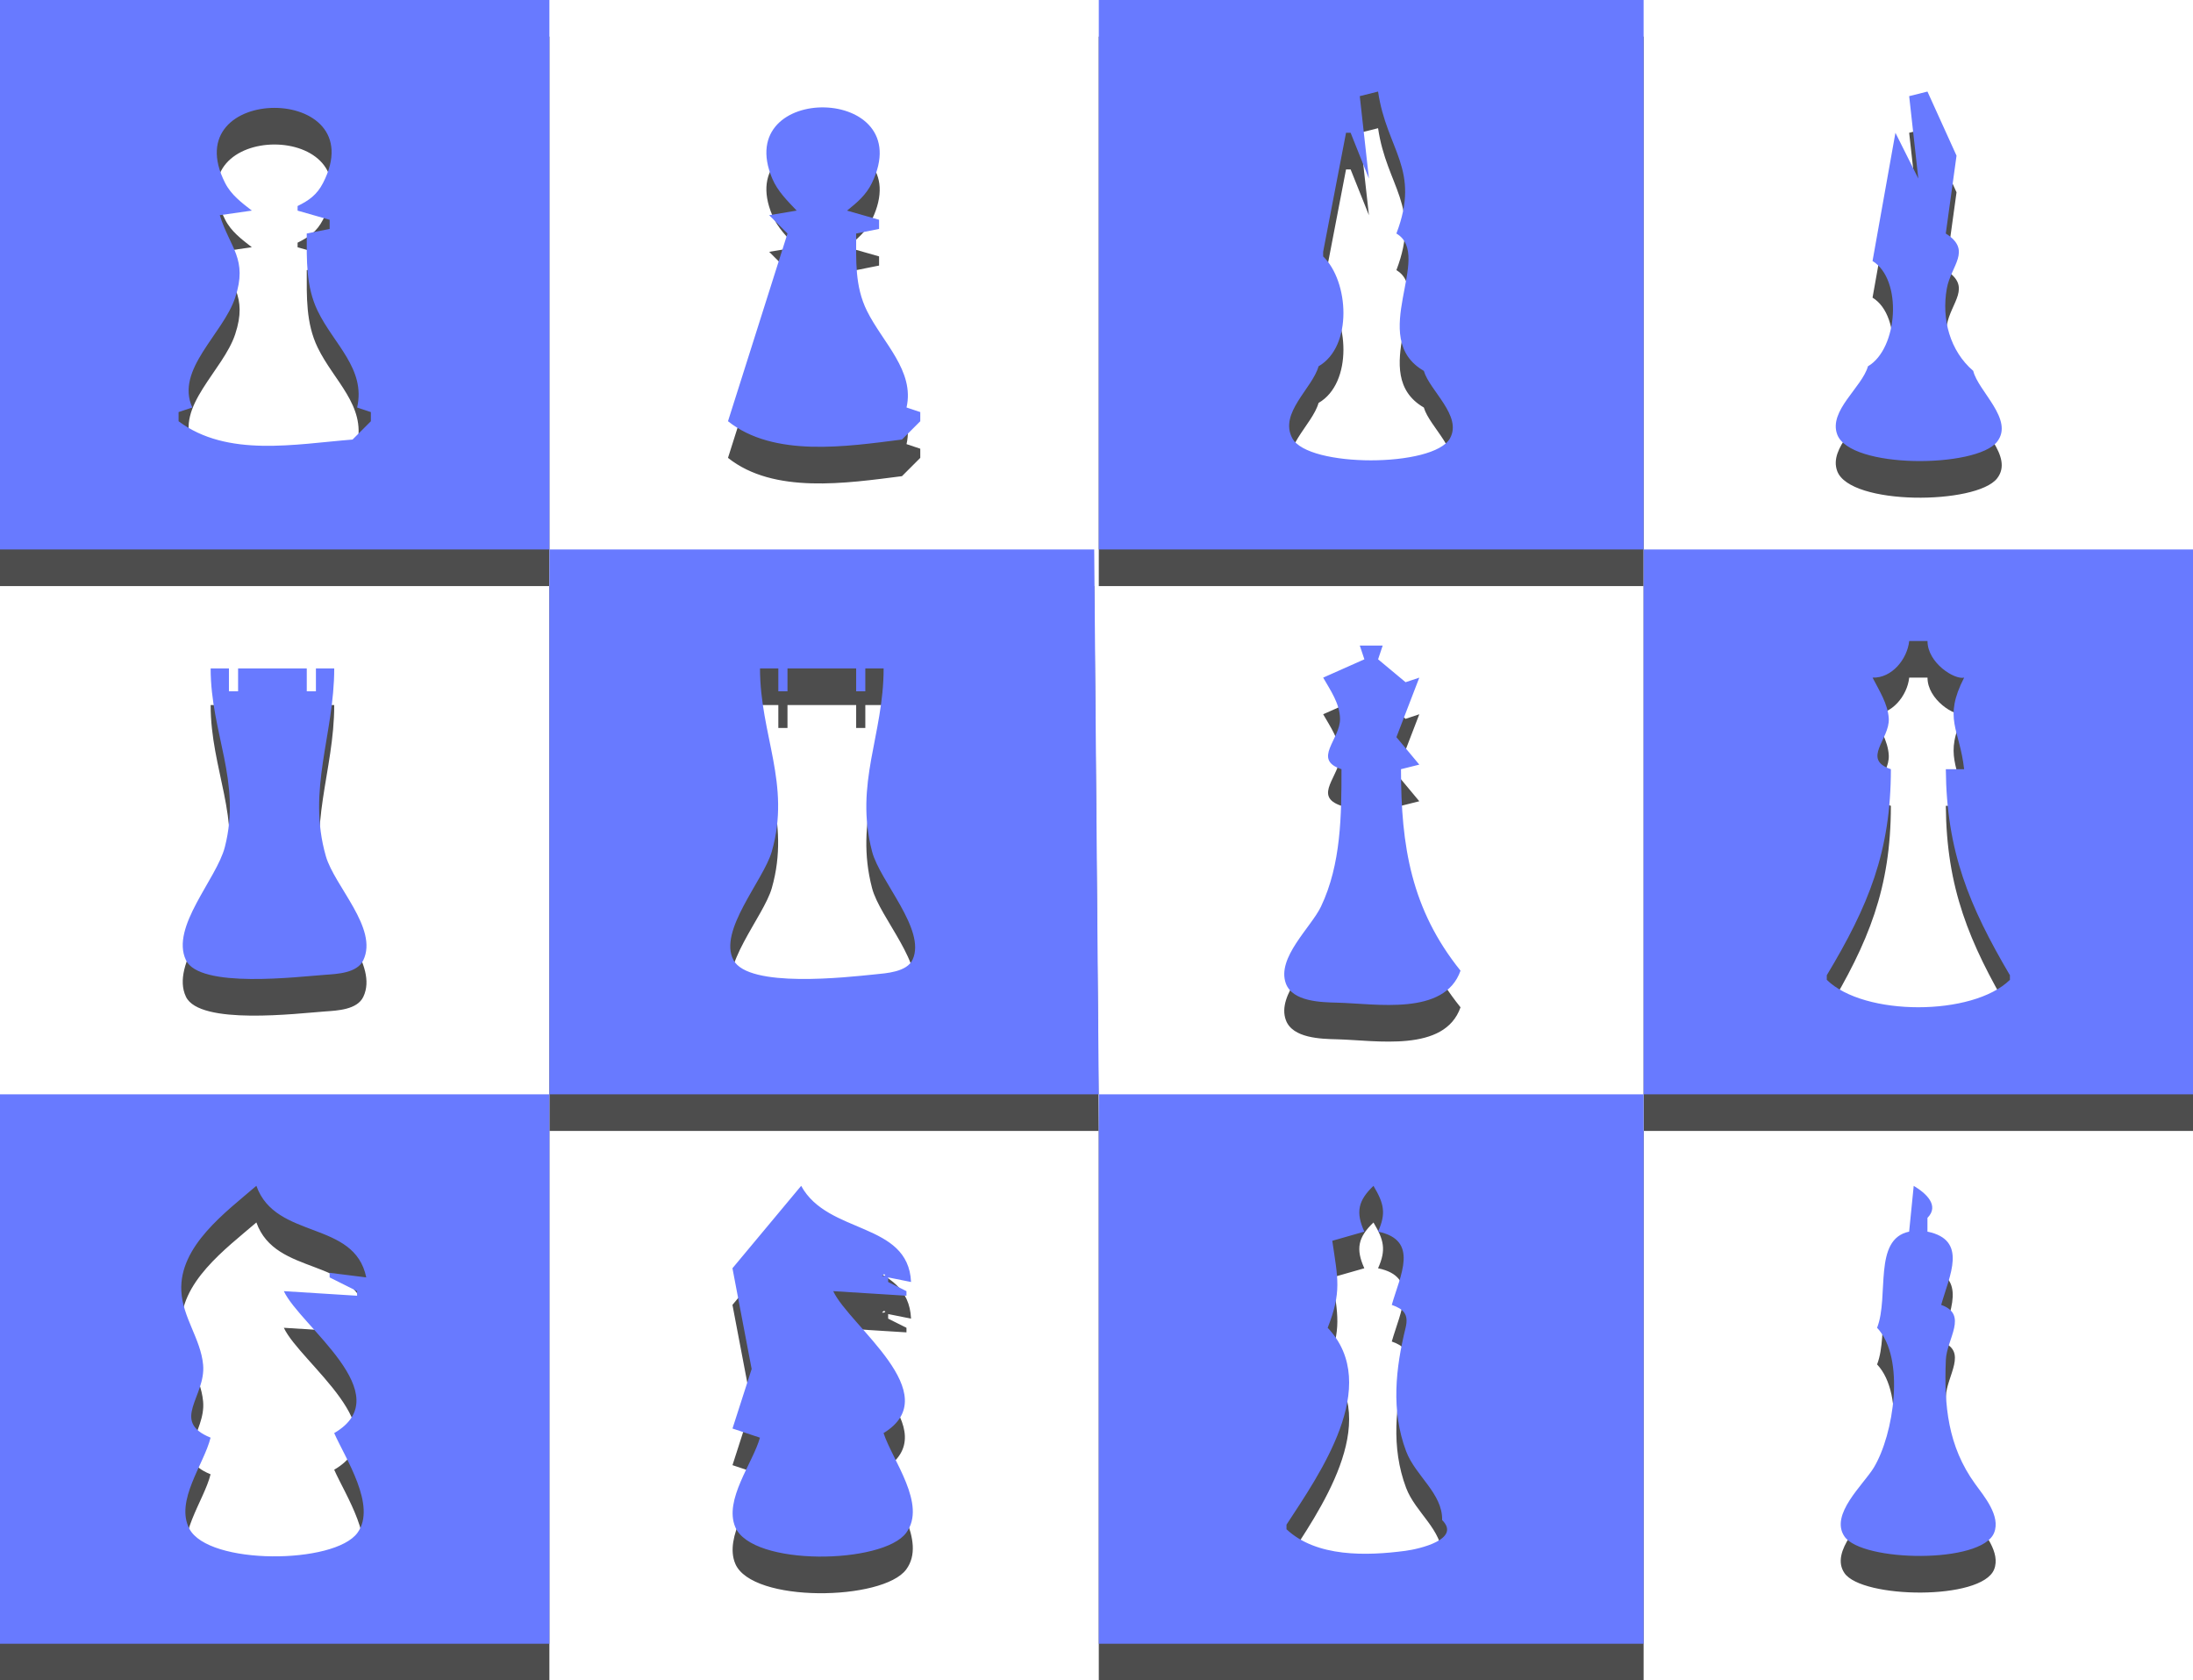
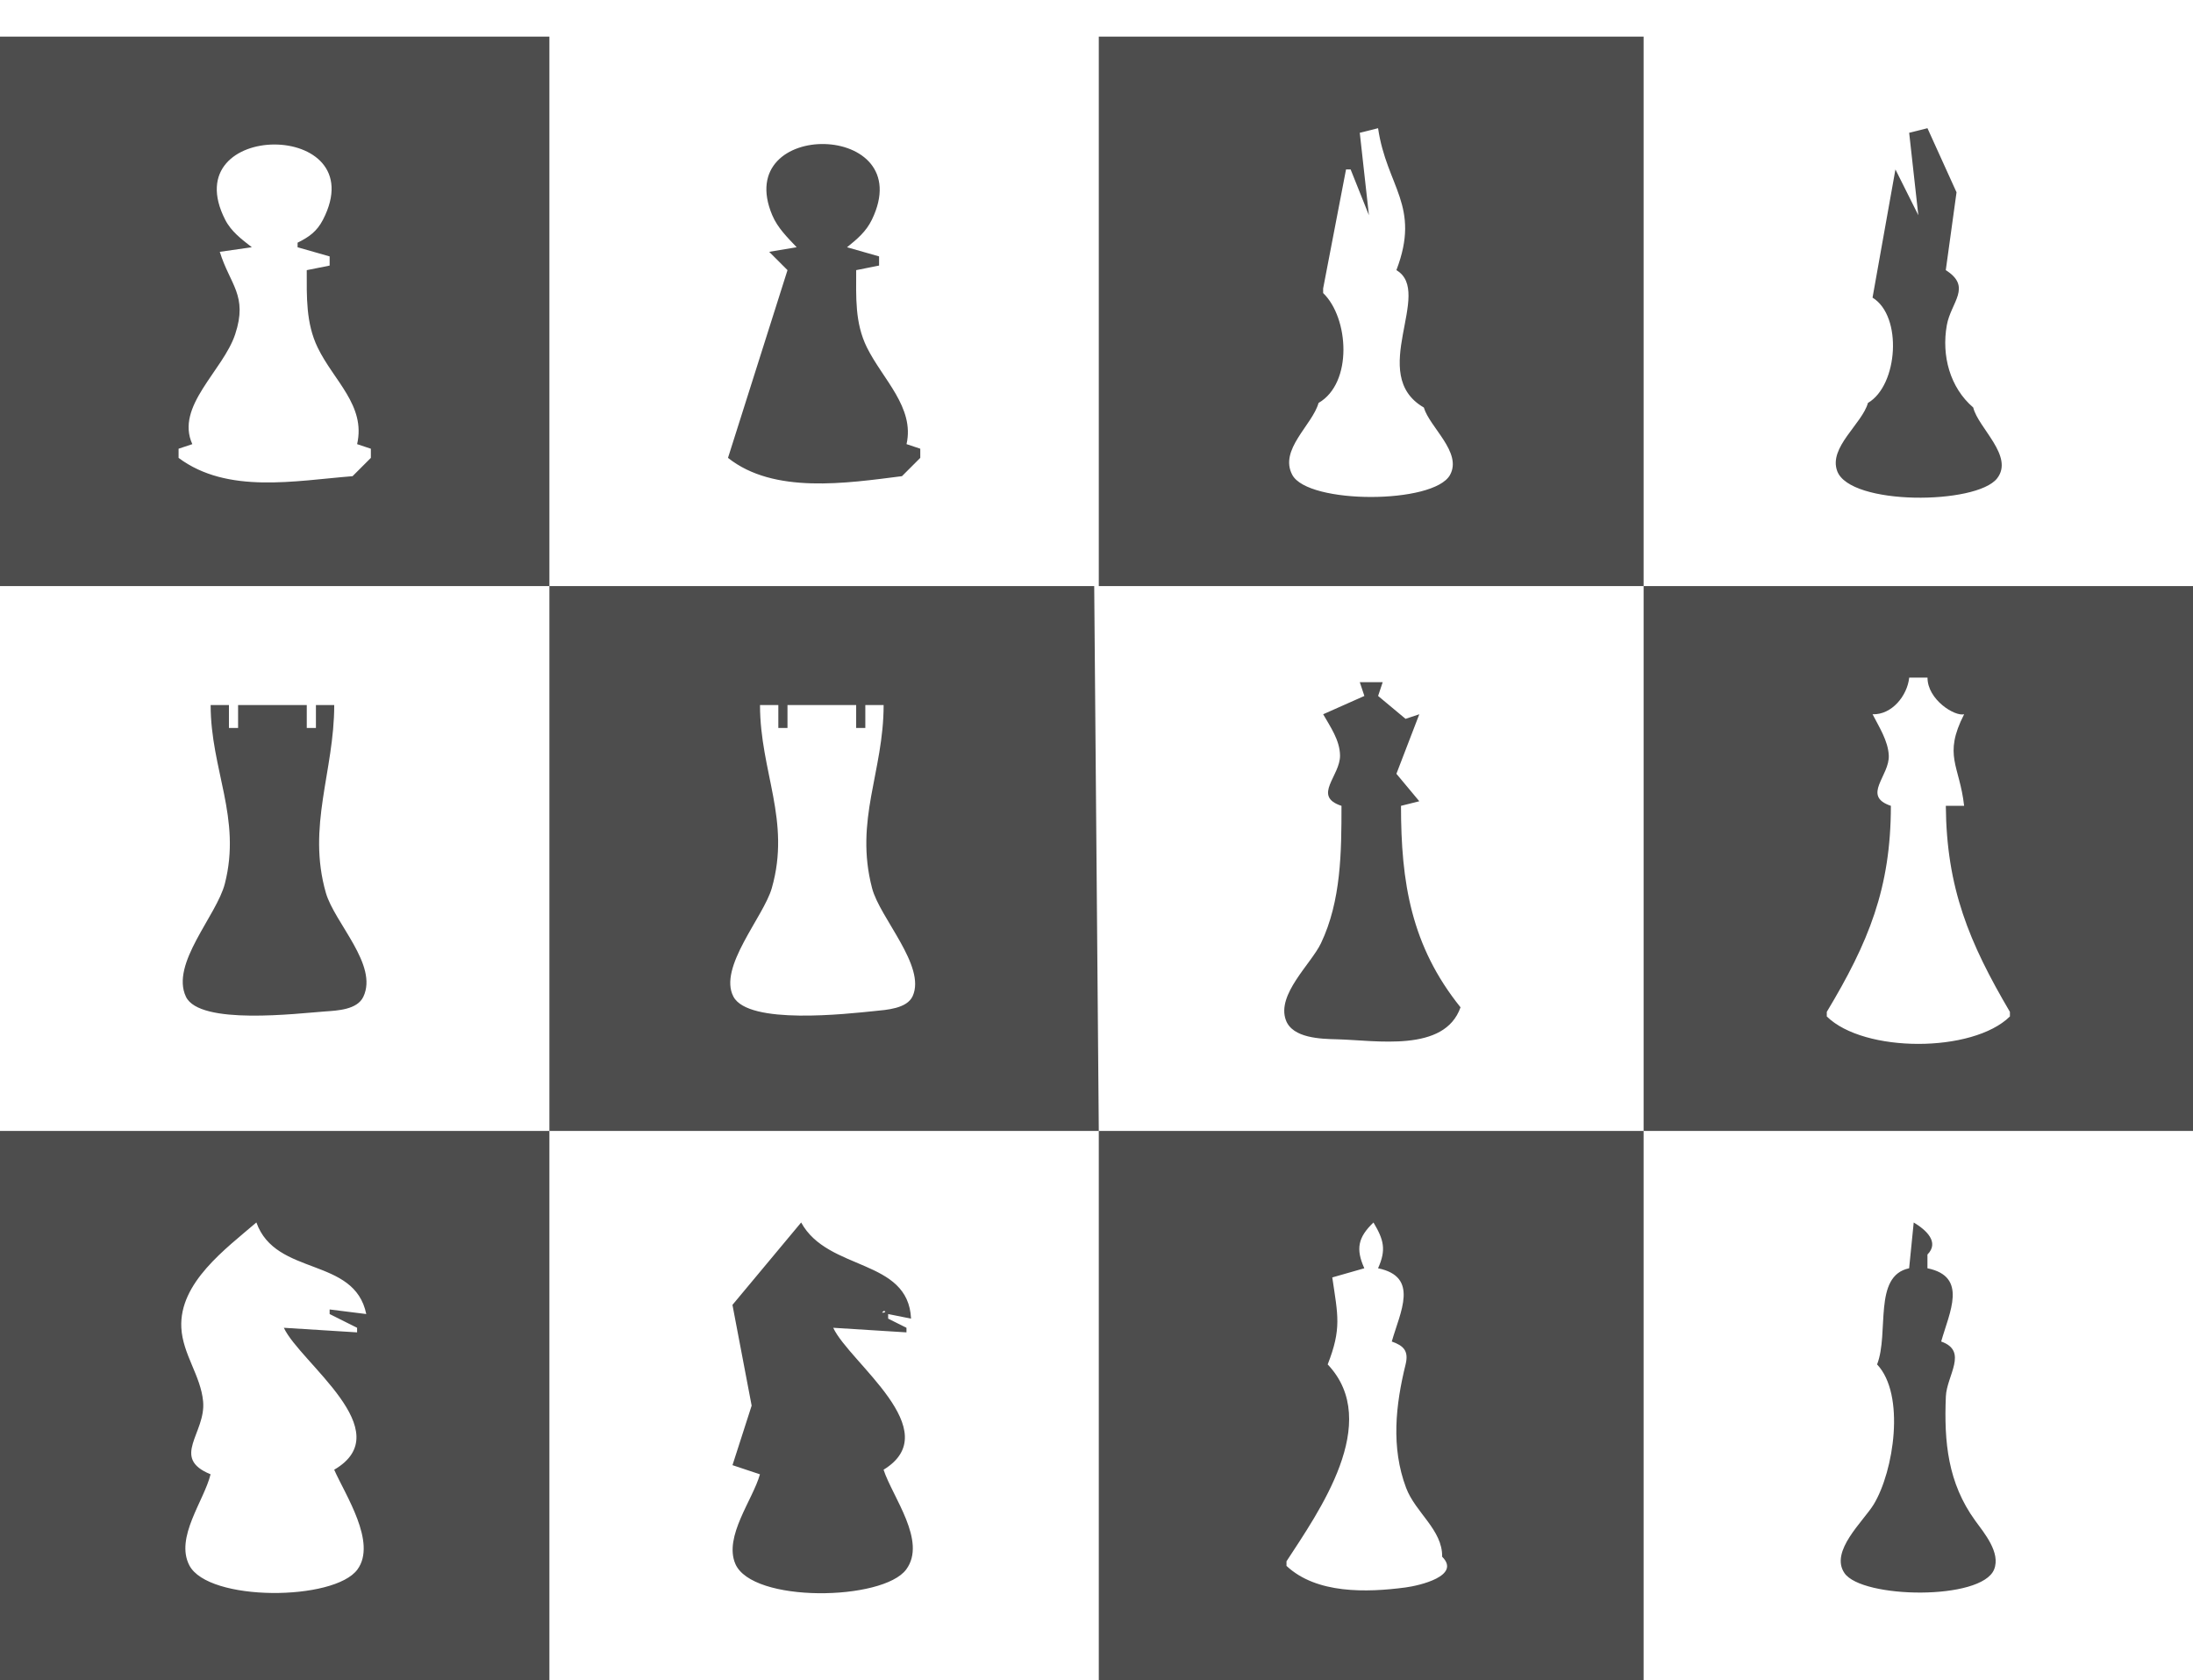
<svg xmlns="http://www.w3.org/2000/svg" xmlns:ns1="http://sodipodi.sourceforge.net/DTD/sodipodi-0.dtd" xmlns:ns2="http://www.inkscape.org/namespaces/inkscape" width="126.735mm" height="97.102mm" viewBox="0 0 126.735 97.102" version="1.1" id="svg8" ns1:docname="chess.svg" ns2:version="1.0.1 (3bc2e81, 2020-09-07)">
  <defs id="defs2" />
  <ns1:namedview id="base" pagecolor="#ffffff" bordercolor="#666666" borderopacity="1.0" ns2:pageopacity="0.0" ns2:pageshadow="2" ns2:zoom="0.68291583" ns2:cx="293.79483" ns2:cy="179.55928" ns2:document-units="mm" ns2:current-layer="layer1" ns2:document-rotation="0" showgrid="false" ns2:window-width="1338" ns2:window-height="696" ns2:window-x="14" ns2:window-y="58" ns2:window-maximized="0" ns2:pagecheckerboard="true" />
  <g ns2:label="Layer 1" ns2:groupmode="layer" id="layer1" transform="translate(-2497.461,-204.236)">
    <path style="fill:#4d4d4d;fill-opacity:1;stroke:none;stroke-width:0.265" d="m 2497.461,206.353 v 31.75 h 31.75 v 31.485 h -31.75 v 31.75 h 31.75 v -31.75 h 31.75 v 31.75 h 31.485 v -31.75 h 31.75 v -31.485 h -31.75 v -31.75 h -31.485 v 31.75 h 31.485 v 31.485 h -31.485 l -0.265,-31.485 h -31.485 v -31.75 h -31.75 m 79.64,5.292 c 0.495,3.391 2.484,4.477 1.058,8.202 2.172,1.273 -1.712,6.03 1.587,7.938 0.33,1.137 2.236,2.597 1.51,3.899 -0.942,1.691 -8.197,1.696 -9.111,-0.004 -0.782,-1.454 1.159,-2.883 1.516,-4.16 1.99,-1.151 1.756,-4.914 0.265,-6.35 v -0.265 l 1.323,-6.879 h 0.265 l 1.058,2.646 -0.529,-4.763 1.058,-0.265 m 30.692,0.265 0.529,4.763 -1.323,-2.646 -1.323,7.408 c 1.748,1.072 1.472,5.074 -0.265,6.085 -0.344,1.221 -2.286,2.567 -1.776,3.94 0.744,2 8.041,1.947 9.238,0.422 1.005,-1.281 -1.102,-2.928 -1.377,-4.097 -1.347,-1.155 -1.841,-2.994 -1.527,-4.759 0.236,-1.325 1.476,-2.206 -0.06,-3.179 l 0.621,-4.498 -1.68,-3.704 -1.058,0.265 m -93.133,6.35 v 0.265 l 1.852,0.529 v 0.529 l -1.323,0.265 c 0,1.534 -0.054,3.055 0.632,4.474 0.926,1.918 2.79,3.346 2.279,5.58 l 0.794,0.265 v 0.529 l -1.058,1.058 c -3.311,0.261 -7.228,1.05 -10.054,-1.058 v -0.529 l 0.794,-0.265 c -0.999,-2.187 1.78,-4.243 2.477,-6.35 0.743,-2.244 -0.302,-2.864 -0.89,-4.763 l 1.852,-0.265 c -0.592,-0.462 -1.19,-0.905 -1.541,-1.592 -2.948,-5.782 8.646,-5.803 5.654,-8.2e-4 -0.351,0.68 -0.809,1.004 -1.467,1.328 m 28.84,0.265 -1.587,0.265 1.058,1.058 -3.439,10.848 c 2.652,2.109 6.852,1.463 10.054,1.058 l 1.058,-1.058 v -0.529 l -0.794,-0.265 c 0.48,-2.122 -1.377,-3.747 -2.286,-5.58 -0.71,-1.431 -0.624,-2.92 -0.624,-4.474 l 1.323,-0.265 v -0.529 l -1.852,-0.529 c 0.583,-0.469 1.102,-0.902 1.436,-1.592 2.764,-5.702 -8.124,-5.868 -5.758,-0.261 0.31,0.734 0.874,1.284 1.411,1.852 m 32.544,25.135 0.265,0.794 -2.381,1.058 c 0.418,0.732 0.958,1.495 0.974,2.371 0.023,1.198 -1.625,2.363 0.084,2.921 0,2.661 -0.017,5.487 -1.185,7.938 -0.573,1.201 -2.578,2.964 -2.028,4.448 0.388,1.047 2.029,1.081 2.948,1.104 2.266,0.056 6.219,0.784 7.144,-1.848 -2.851,-3.547 -3.44,-7.203 -3.44,-11.642 l 1.058,-0.265 -1.323,-1.587 1.323,-3.44 -0.794,0.265 -1.587,-1.323 0.265,-0.794 h -1.323 m 32.808,-0.265 c 0,1.271 1.568,2.254 2.117,2.117 -1.227,2.401 -0.263,2.937 0,5.292 h -1.058 c 0.039,4.748 1.342,7.891 3.704,11.906 v 0.265 c -2.148,2.113 -8.435,2.113 -10.583,0 v -0.265 c 2.412,-4.015 3.701,-7.142 3.704,-11.906 -1.707,-0.574 -0.061,-1.728 -0.122,-2.921 -0.044,-0.844 -0.562,-1.639 -0.936,-2.371 1.111,0.04 2.006,-1.07 2.117,-2.117 h 1.058 m -99.219,1.587 c 0,3.735 1.794,6.518 0.821,10.319 -0.476,1.858 -3.154,4.627 -2.249,6.534 0.791,1.667 6.481,0.96 8.042,0.85 0.713,-0.05 1.853,-0.1 2.208,-0.843 0.882,-1.841 -1.665,-4.274 -2.164,-6.013 -1.102,-3.845 0.484,-7.013 0.484,-10.848 h -1.058 v 1.323 h -0.529 v -1.323 h -3.969 v 1.323 h -0.529 v -1.323 h -1.058 m 32.808,0 v 1.323 h 0.529 v -1.323 h 3.969 v 1.323 h 0.529 v -1.323 h 1.058 c 0,3.867 -1.699,6.638 -0.667,10.583 0.452,1.728 3.131,4.503 2.345,6.236 -0.33,0.728 -1.523,0.794 -2.207,0.863 -1.577,0.159 -7.274,0.816 -8.15,-0.832 -0.896,-1.686 1.741,-4.61 2.215,-6.267 1.121,-3.915 -0.68,-6.733 -0.68,-10.583 h 1.058 m -30.163,29.898 c 1.118,3.139 5.669,1.96 6.35,5.292 l -2.117,-0.265 v 0.265 l 1.587,0.794 v 0.265 l -4.233,-0.265 c 0.941,2.019 6.722,5.977 2.91,8.202 0.635,1.444 2.477,4.204 1.346,5.761 -1.33,1.832 -8.617,1.875 -9.716,-0.233 -0.839,-1.611 0.851,-3.733 1.226,-5.264 -2.334,-0.95 -0.263,-2.374 -0.431,-4.21 -0.136,-1.489 -1.18,-2.727 -1.259,-4.257 -0.135,-2.607 2.571,-4.565 4.336,-6.085 m 31.485,0 -3.971,4.763 1.109,5.821 -1.107,3.44 1.587,0.529 c -0.414,1.476 -2.092,3.596 -1.425,5.168 0.969,2.283 8.538,2.149 9.879,0.328 1.204,-1.636 -0.792,-4.182 -1.31,-5.761 3.683,-2.253 -1.975,-6.196 -2.91,-8.202 l 4.233,0.265 v -0.265 l -1.058,-0.529 v -0.265 l 1.323,0.265 c -0.163,-3.495 -4.808,-2.725 -6.35,-5.556 m 33.073,0 c 0.597,0.997 0.75,1.573 0.265,2.646 2.397,0.491 1.28,2.521 0.794,4.233 0.681,0.241 0.991,0.539 0.797,1.328 -0.572,2.325 -0.853,4.781 0.031,7.128 0.541,1.436 2.107,2.423 2.083,3.979 1.111,1.109 -1.322,1.671 -2.117,1.776 -2.248,0.297 -5.144,0.38 -6.879,-1.246 v -0.265 c 1.857,-2.854 5.551,-8.032 2.381,-11.377 0.814,-2.078 0.587,-2.834 0.265,-5.027 l 1.852,-0.529 c -0.507,-1.123 -0.362,-1.793 0.529,-2.646 m 31.221,0 -0.265,2.646 c -2.1,0.438 -1.142,3.733 -1.852,5.556 1.648,1.745 0.967,6.173 -0.194,8.086 -0.595,0.98 -2.553,2.709 -1.692,3.971 1.007,1.477 7.926,1.596 8.649,-0.211 0.39,-0.972 -0.577,-2.108 -1.097,-2.826 -1.577,-2.175 -1.801,-4.538 -1.692,-7.167 0.051,-1.219 1.311,-2.619 -0.27,-3.176 0.479,-1.699 1.559,-3.752 -0.794,-4.233 v -0.794 c 0.713,-0.72 -0.092,-1.434 -0.794,-1.852 m -59.531,5.115 c 0.204,0 0.042,0.132 -0.088,0.088 z" id="path6229" />
-     <path style="fill:#687aff;fill-opacity:1;stroke:none;stroke-width:0.265" d="m 2497.461,204.236 v 31.75 h 31.75 v 31.485 h -31.75 v 31.75 h 31.75 v -31.75 h 31.75 v 31.75 h 31.485 v -31.75 h 31.75 v -31.485 h -31.75 v -31.75 h -31.485 v 31.75 h 31.485 v 31.485 h -31.485 l -0.265,-31.485 h -31.485 v -31.75 h -31.75 m 79.64,5.292 c 0.495,3.391 2.484,4.477 1.058,8.202 2.172,1.273 -1.712,6.03 1.587,7.938 0.33,1.137 2.236,2.597 1.51,3.899 -0.942,1.691 -8.197,1.696 -9.111,-0.004 -0.782,-1.454 1.159,-2.883 1.516,-4.16 1.99,-1.151 1.756,-4.914 0.265,-6.35 v -0.265 l 1.323,-6.879 h 0.265 l 1.058,2.646 -0.529,-4.763 1.058,-0.265 m 30.692,0.265 0.529,4.763 -1.323,-2.646 -1.323,7.408 c 1.748,1.072 1.472,5.074 -0.265,6.085 -0.344,1.221 -2.286,2.567 -1.776,3.94 0.744,2 8.041,1.947 9.238,0.422 1.005,-1.281 -1.102,-2.928 -1.377,-4.097 -1.347,-1.155 -1.841,-2.994 -1.527,-4.759 0.236,-1.325 1.476,-2.206 -0.06,-3.179 l 0.621,-4.498 -1.68,-3.704 -1.058,0.265 m -93.133,6.35 v 0.265 l 1.852,0.529 v 0.529 l -1.323,0.265 c 0,1.534 -0.054,3.055 0.632,4.474 0.926,1.918 2.79,3.346 2.279,5.58 l 0.794,0.265 v 0.529 l -1.058,1.058 c -3.311,0.261 -7.228,1.05 -10.054,-1.058 v -0.529 l 0.794,-0.265 c -0.999,-2.187 1.78,-4.243 2.477,-6.35 0.743,-2.244 -0.302,-2.864 -0.89,-4.763 l 1.852,-0.265 c -0.592,-0.462 -1.19,-0.905 -1.541,-1.592 -2.948,-5.782 8.646,-5.803 5.654,-8.2e-4 -0.351,0.68 -0.809,1.004 -1.467,1.328 m 28.84,0.265 -1.587,0.265 1.058,1.058 -3.439,10.848 c 2.652,2.109 6.852,1.463 10.054,1.058 l 1.058,-1.058 v -0.529 l -0.794,-0.265 c 0.48,-2.122 -1.377,-3.747 -2.286,-5.58 -0.71,-1.431 -0.624,-2.92 -0.624,-4.474 l 1.323,-0.265 v -0.529 l -1.852,-0.529 c 0.583,-0.469 1.102,-0.902 1.436,-1.592 2.764,-5.702 -8.124,-5.868 -5.758,-0.261 0.31,0.734 0.874,1.284 1.411,1.852 m 32.544,25.135 0.265,0.794 -2.381,1.058 c 0.418,0.732 0.958,1.495 0.974,2.371 0.023,1.198 -1.625,2.363 0.084,2.921 0,2.661 -0.017,5.487 -1.185,7.938 -0.573,1.201 -2.578,2.964 -2.028,4.448 0.388,1.047 2.029,1.081 2.948,1.104 2.266,0.056 6.219,0.784 7.144,-1.848 -2.851,-3.547 -3.44,-7.203 -3.44,-11.642 l 1.058,-0.265 -1.323,-1.587 1.323,-3.44 -0.794,0.265 -1.587,-1.323 0.265,-0.794 h -1.323 m 32.808,-0.265 c 0,1.271 1.568,2.254 2.117,2.117 -1.227,2.401 -0.263,2.937 0,5.292 h -1.058 c 0.039,4.748 1.342,7.891 3.704,11.906 v 0.265 c -2.148,2.113 -8.435,2.113 -10.583,0 v -0.265 c 2.412,-4.015 3.701,-7.142 3.704,-11.906 -1.707,-0.574 -0.061,-1.728 -0.122,-2.921 -0.044,-0.844 -0.562,-1.639 -0.936,-2.371 1.111,0.04 2.006,-1.07 2.117,-2.117 h 1.058 m -99.219,1.587 c 0,3.735 1.794,6.518 0.821,10.319 -0.476,1.858 -3.154,4.627 -2.249,6.534 0.791,1.667 6.481,0.96 8.042,0.85 0.713,-0.05 1.853,-0.1 2.208,-0.843 0.882,-1.841 -1.665,-4.274 -2.164,-6.013 -1.102,-3.845 0.484,-7.013 0.484,-10.848 h -1.058 v 1.323 h -0.529 v -1.323 h -3.969 v 1.323 h -0.529 v -1.323 h -1.058 m 32.808,0 v 1.323 h 0.529 v -1.323 h 3.969 v 1.323 h 0.529 v -1.323 h 1.058 c 0,3.867 -1.699,6.638 -0.667,10.583 0.452,1.728 3.131,4.503 2.345,6.236 -0.33,0.728 -1.523,0.794 -2.207,0.863 -1.577,0.159 -7.274,0.816 -8.15,-0.832 -0.896,-1.686 1.741,-4.61 2.215,-6.267 1.121,-3.915 -0.68,-6.733 -0.68,-10.583 h 1.058 m -30.163,29.898 c 1.118,3.139 5.669,1.96 6.35,5.292 l -2.117,-0.265 v 0.265 l 1.587,0.794 v 0.265 l -4.233,-0.265 c 0.941,2.019 6.722,5.977 2.91,8.202 0.635,1.444 2.477,4.204 1.346,5.761 -1.33,1.832 -8.617,1.875 -9.716,-0.233 -0.839,-1.611 0.851,-3.733 1.226,-5.264 -2.334,-0.95 -0.263,-2.374 -0.431,-4.21 -0.136,-1.489 -1.18,-2.727 -1.259,-4.257 -0.135,-2.607 2.571,-4.565 4.336,-6.085 m 31.485,0 -3.971,4.763 1.109,5.821 -1.107,3.44 1.587,0.529 c -0.414,1.476 -2.092,3.596 -1.425,5.168 0.969,2.283 8.538,2.149 9.879,0.328 1.204,-1.636 -0.792,-4.182 -1.31,-5.761 3.683,-2.253 -1.975,-6.196 -2.91,-8.202 l 4.233,0.265 v -0.265 l -1.058,-0.529 v -0.265 l 1.323,0.265 c -0.163,-3.495 -4.808,-2.725 -6.35,-5.556 m 33.073,0 c 0.597,0.997 0.75,1.573 0.265,2.646 2.397,0.491 1.28,2.521 0.794,4.233 0.681,0.241 0.991,0.539 0.797,1.328 -0.572,2.325 -0.853,4.781 0.031,7.128 0.541,1.436 2.107,2.423 2.083,3.979 1.111,1.109 -1.322,1.671 -2.117,1.776 -2.248,0.297 -5.144,0.38 -6.879,-1.246 v -0.265 c 1.857,-2.854 5.551,-8.032 2.381,-11.377 0.814,-2.078 0.587,-2.834 0.265,-5.027 l 1.852,-0.529 c -0.507,-1.123 -0.362,-1.793 0.529,-2.646 m 31.221,0 -0.265,2.646 c -2.1,0.438 -1.142,3.733 -1.852,5.556 1.648,1.745 0.967,6.173 -0.194,8.086 -0.595,0.98 -2.553,2.709 -1.692,3.971 1.007,1.477 7.926,1.596 8.649,-0.211 0.39,-0.972 -0.577,-2.108 -1.097,-2.826 -1.577,-2.175 -1.801,-4.538 -1.692,-7.167 0.051,-1.219 1.311,-2.619 -0.27,-3.176 0.479,-1.699 1.559,-3.752 -0.794,-4.233 v -0.794 c 0.713,-0.72 -0.092,-1.434 -0.794,-1.852 m -59.531,5.115 c 0.204,0 0.042,0.132 -0.088,0.088 z" id="path6229-9" />
  </g>
</svg>